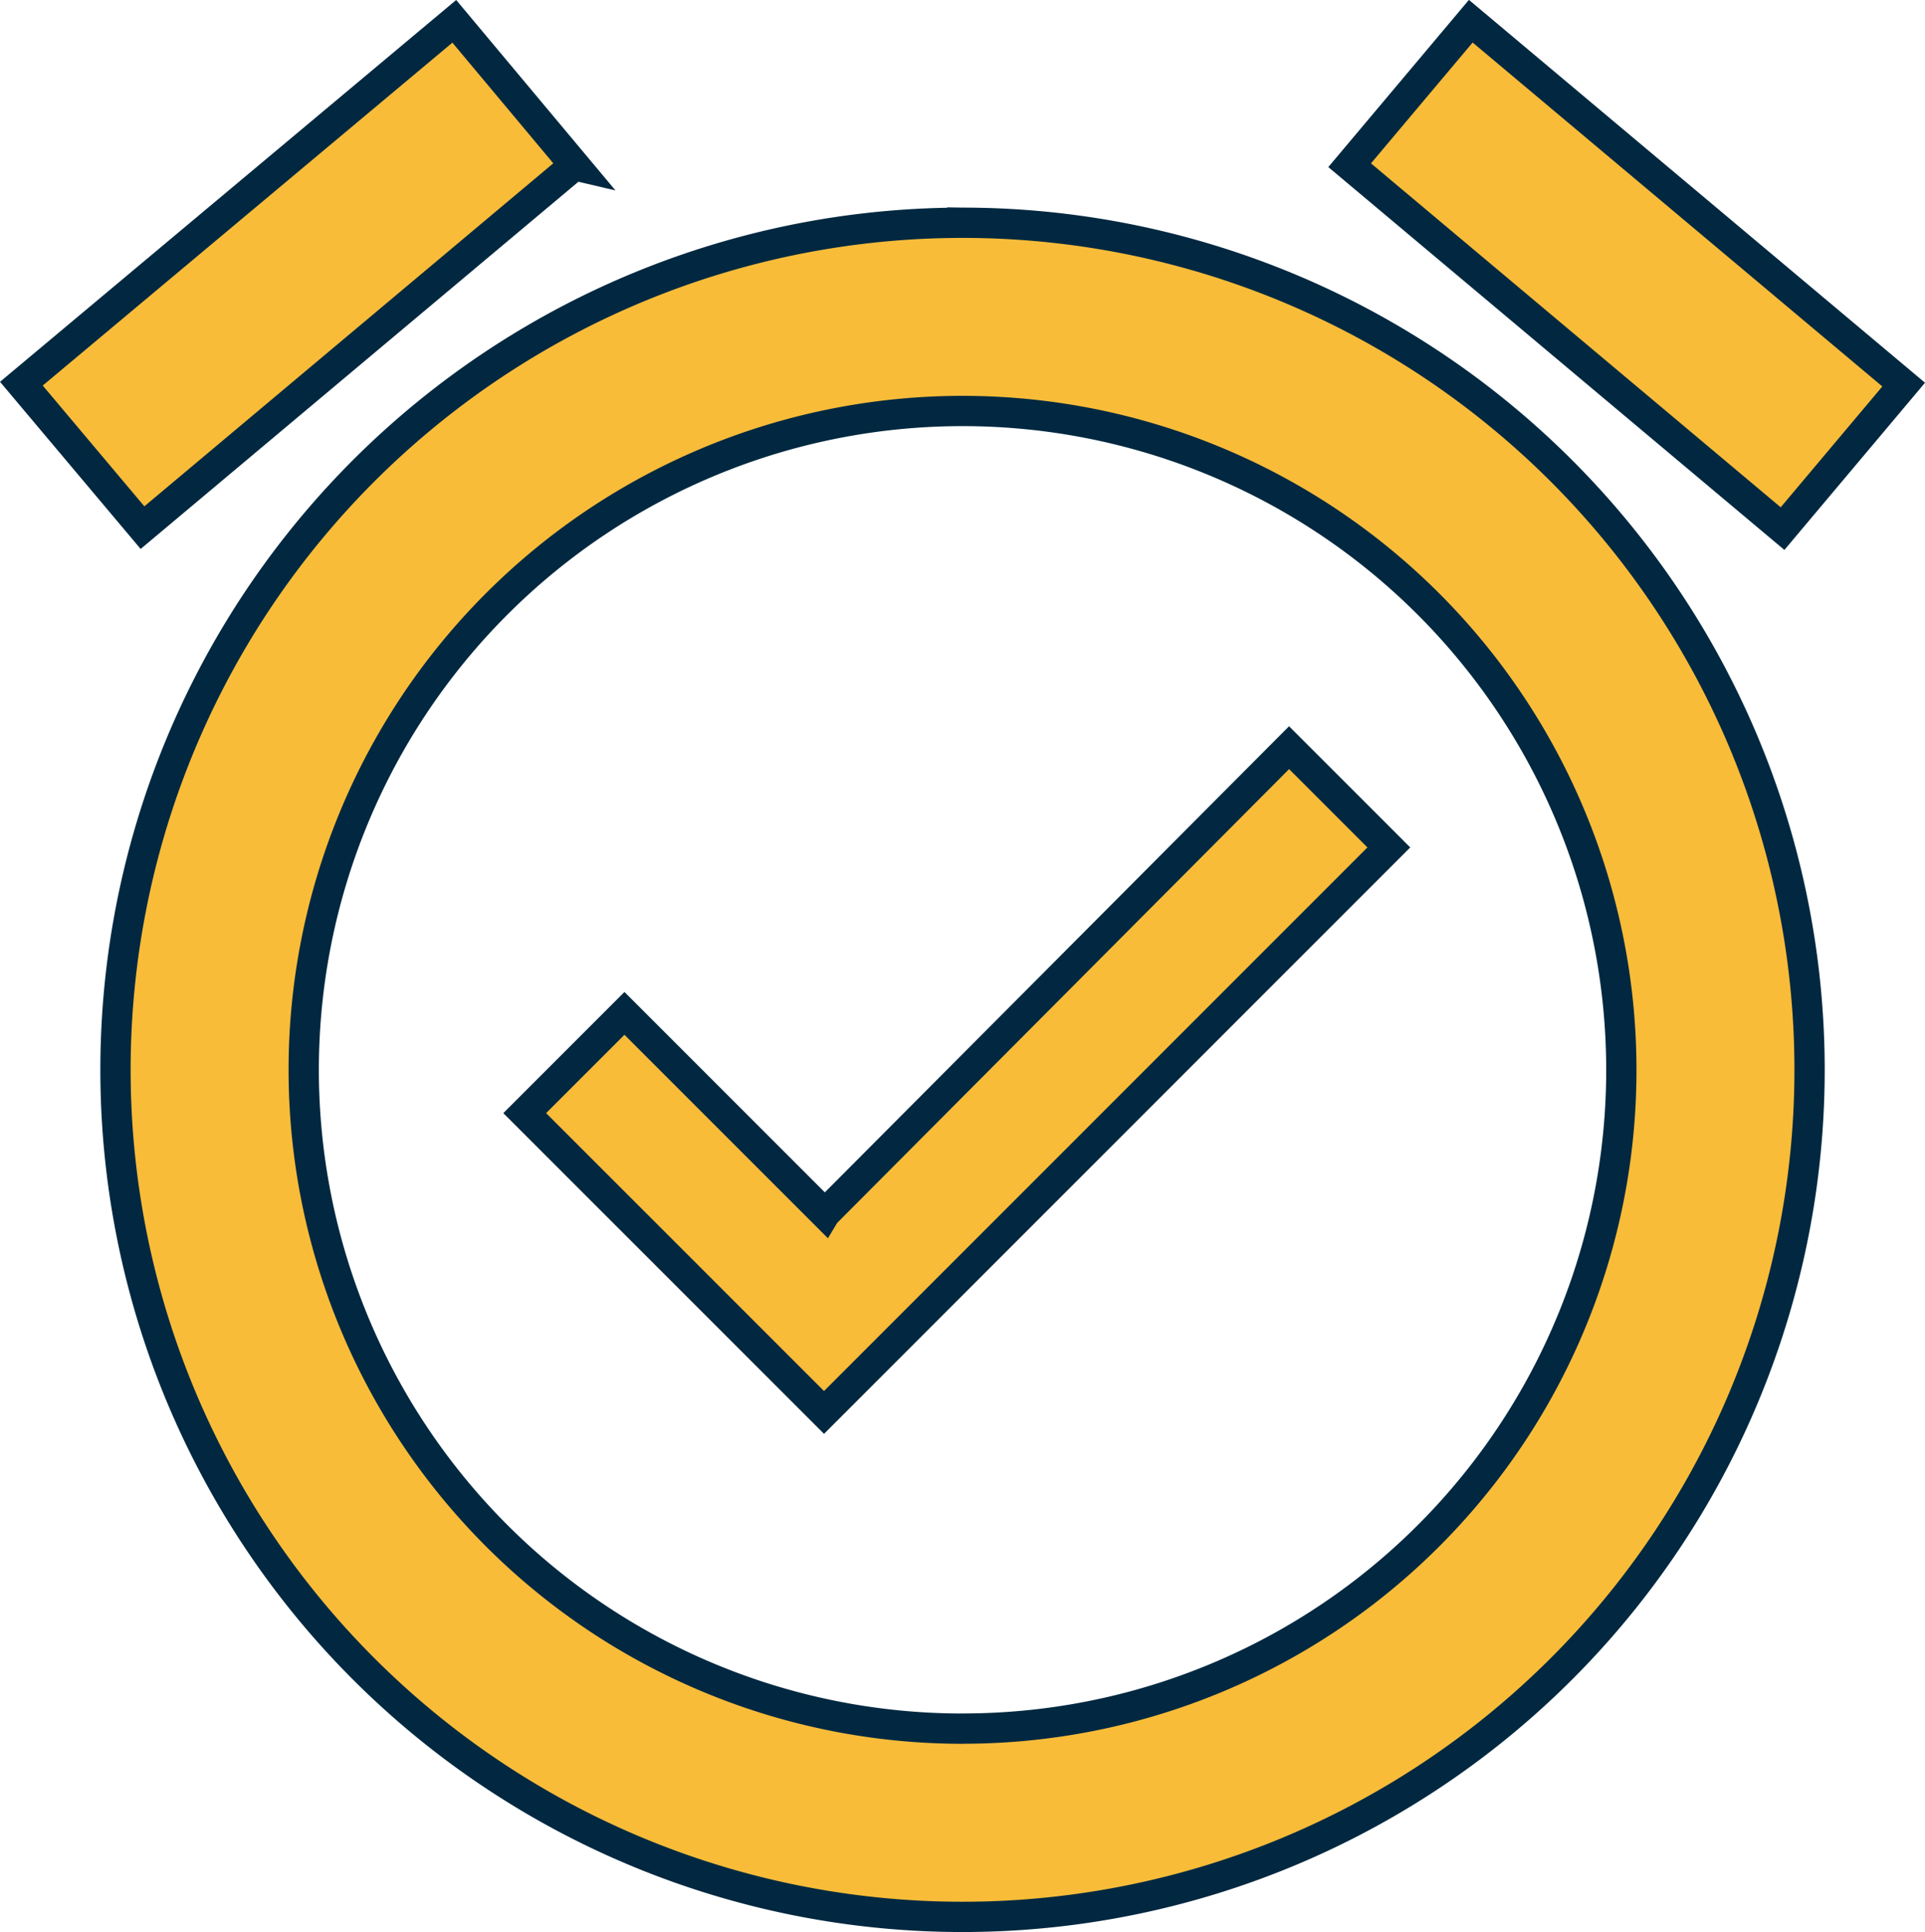
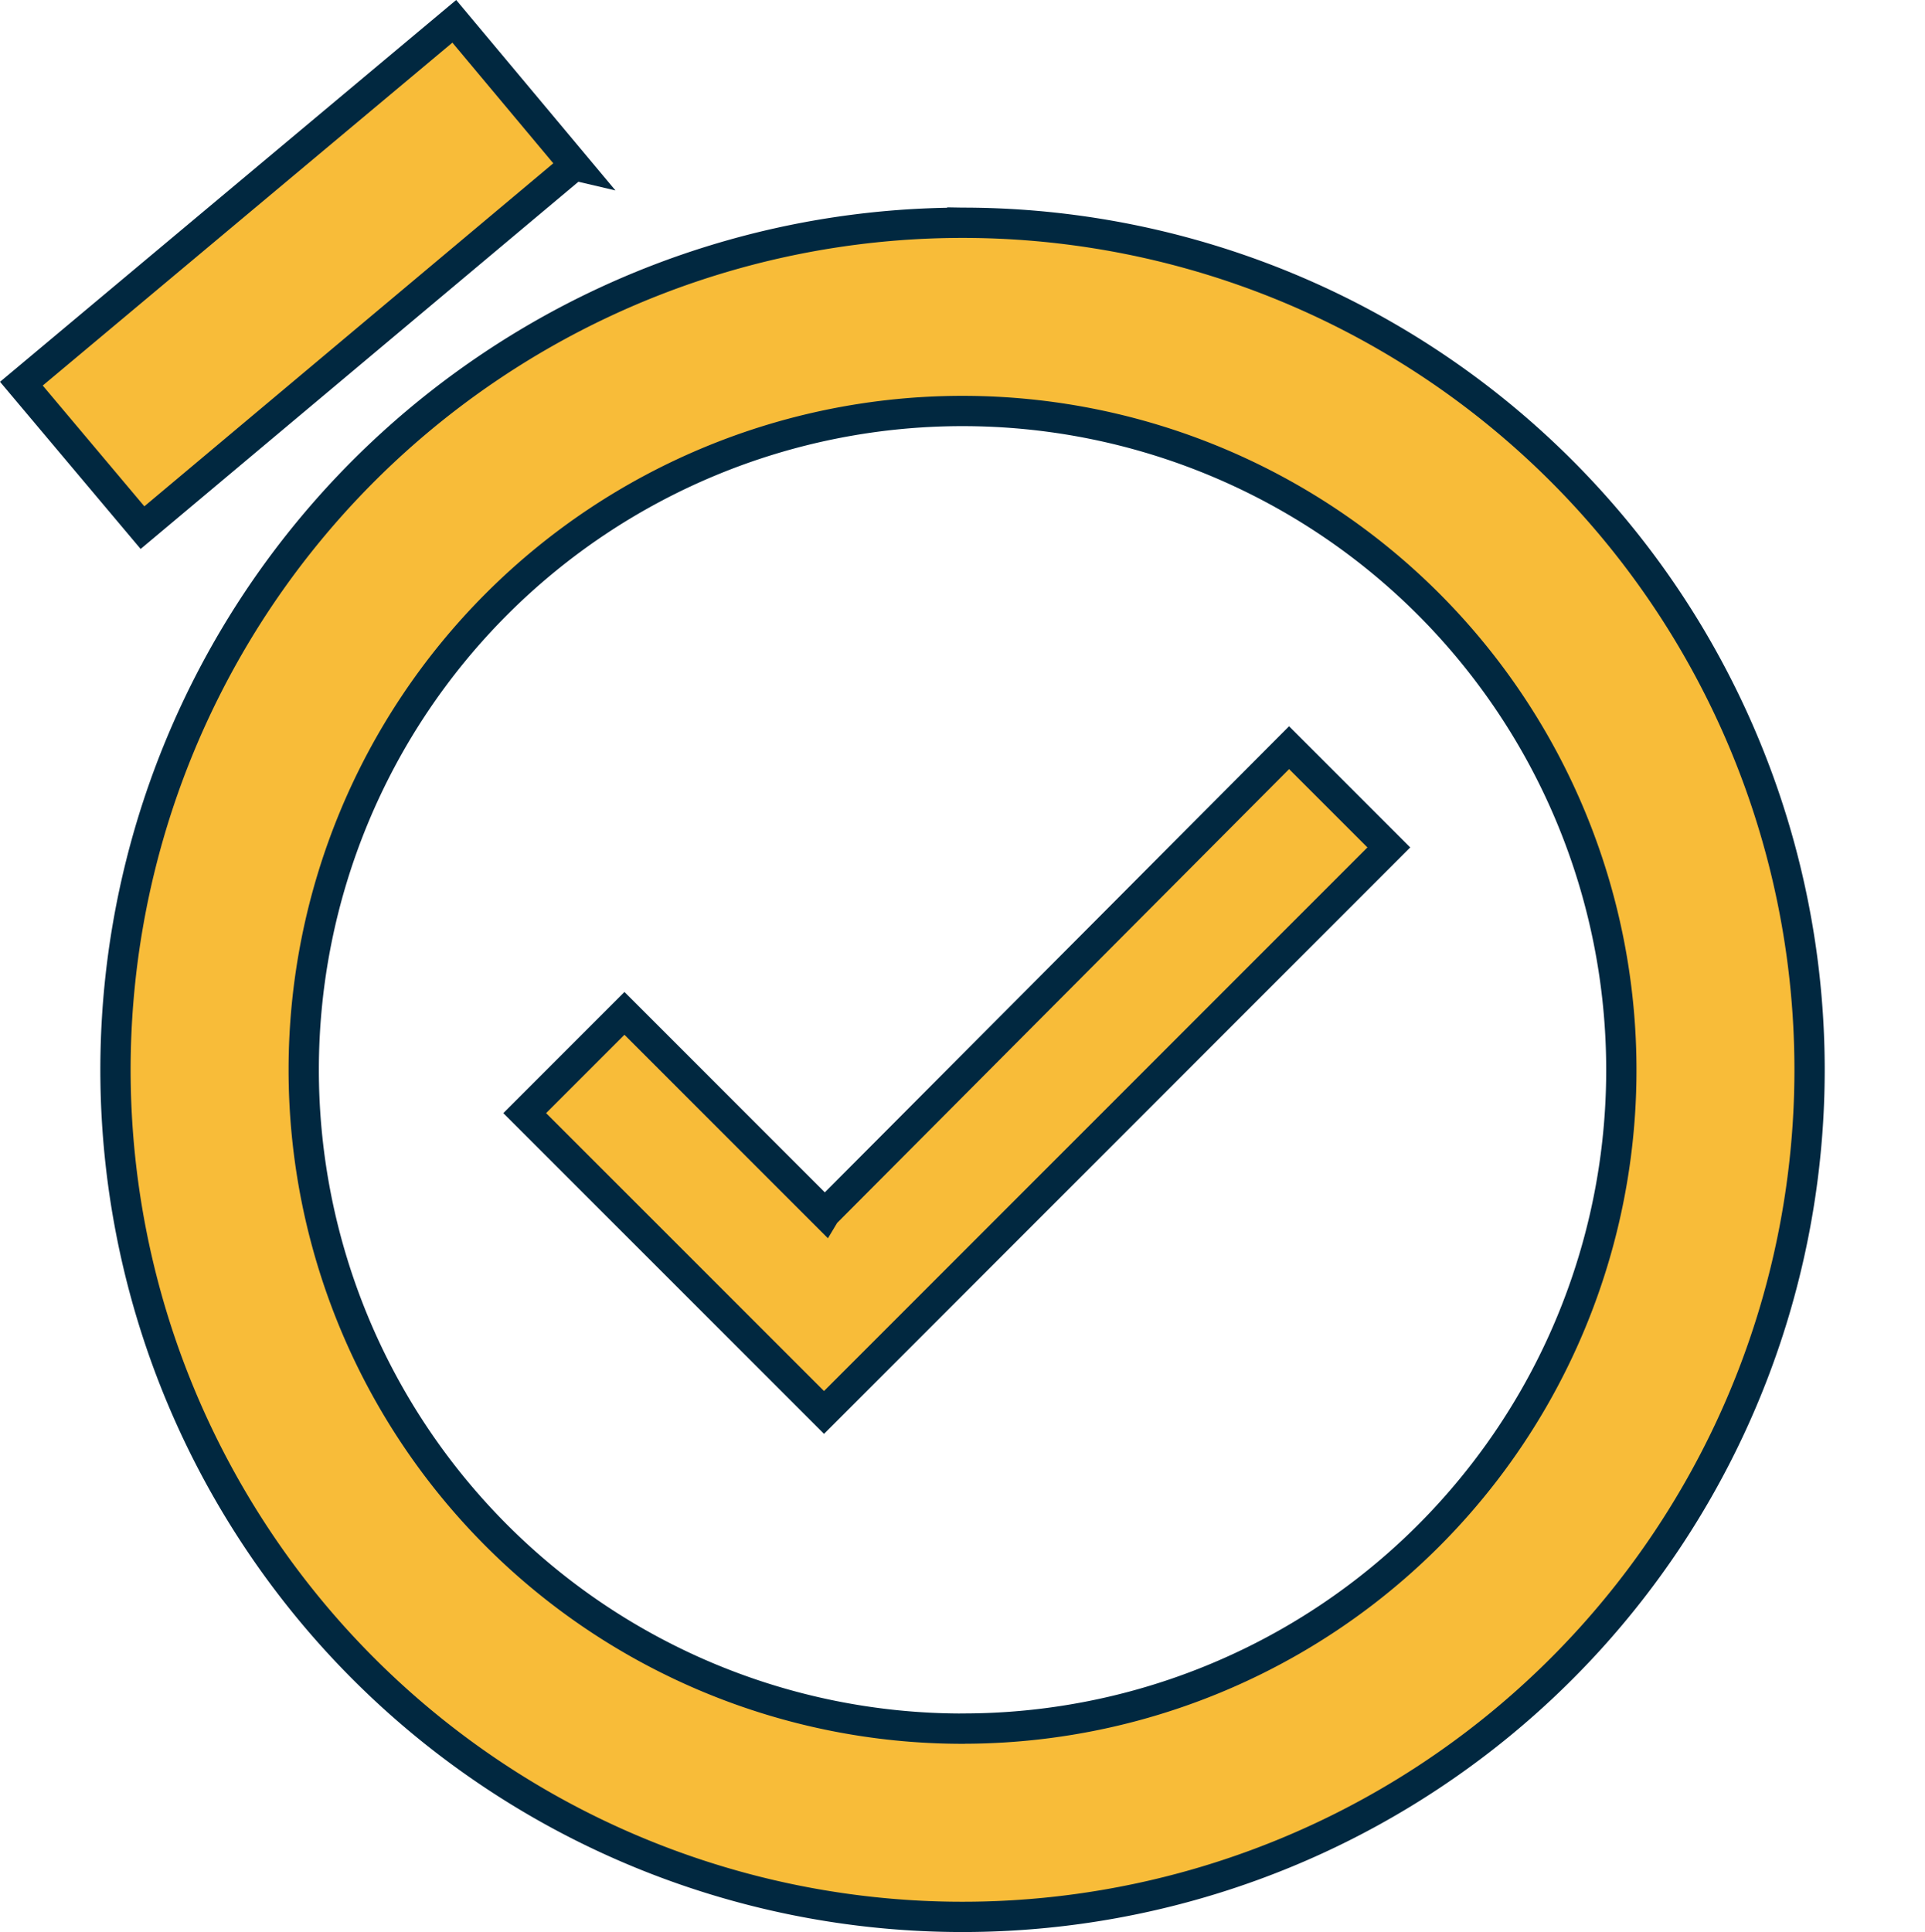
<svg xmlns="http://www.w3.org/2000/svg" width="31.785" height="31.9" viewBox="0 0 31.785 31.9">
-   <path id="ic_alarm_on_24px" d="M33.08,7.858l-7.148-6-2,2.378,7.148,6ZM11.137,4.238,9.148,1.86,2,7.843,4,10.22l7.133-5.983Zm6.4.948A13.986,13.986,0,1,0,31.526,19.171,13.987,13.987,0,0,0,17.54,5.186Zm0,24.864A10.878,10.878,0,1,1,28.418,19.171,10.87,10.87,0,0,1,17.54,30.049Zm-2.269-8.5-3.31-3.31-1.647,1.647,4.942,4.942L24.579,15.5l-1.647-1.647-7.661,7.692Z" transform="translate(-1.647 -1.508)" fill="#f8bc39" stroke="#012840" stroke-width="0.5" />
+   <path id="ic_alarm_on_24px" d="M33.08,7.858ZM11.137,4.238,9.148,1.86,2,7.843,4,10.22l7.133-5.983Zm6.4.948A13.986,13.986,0,1,0,31.526,19.171,13.987,13.987,0,0,0,17.54,5.186Zm0,24.864A10.878,10.878,0,1,1,28.418,19.171,10.87,10.87,0,0,1,17.54,30.049Zm-2.269-8.5-3.31-3.31-1.647,1.647,4.942,4.942L24.579,15.5l-1.647-1.647-7.661,7.692Z" transform="translate(-1.647 -1.508)" fill="#f8bc39" stroke="#012840" stroke-width="0.5" />
</svg>